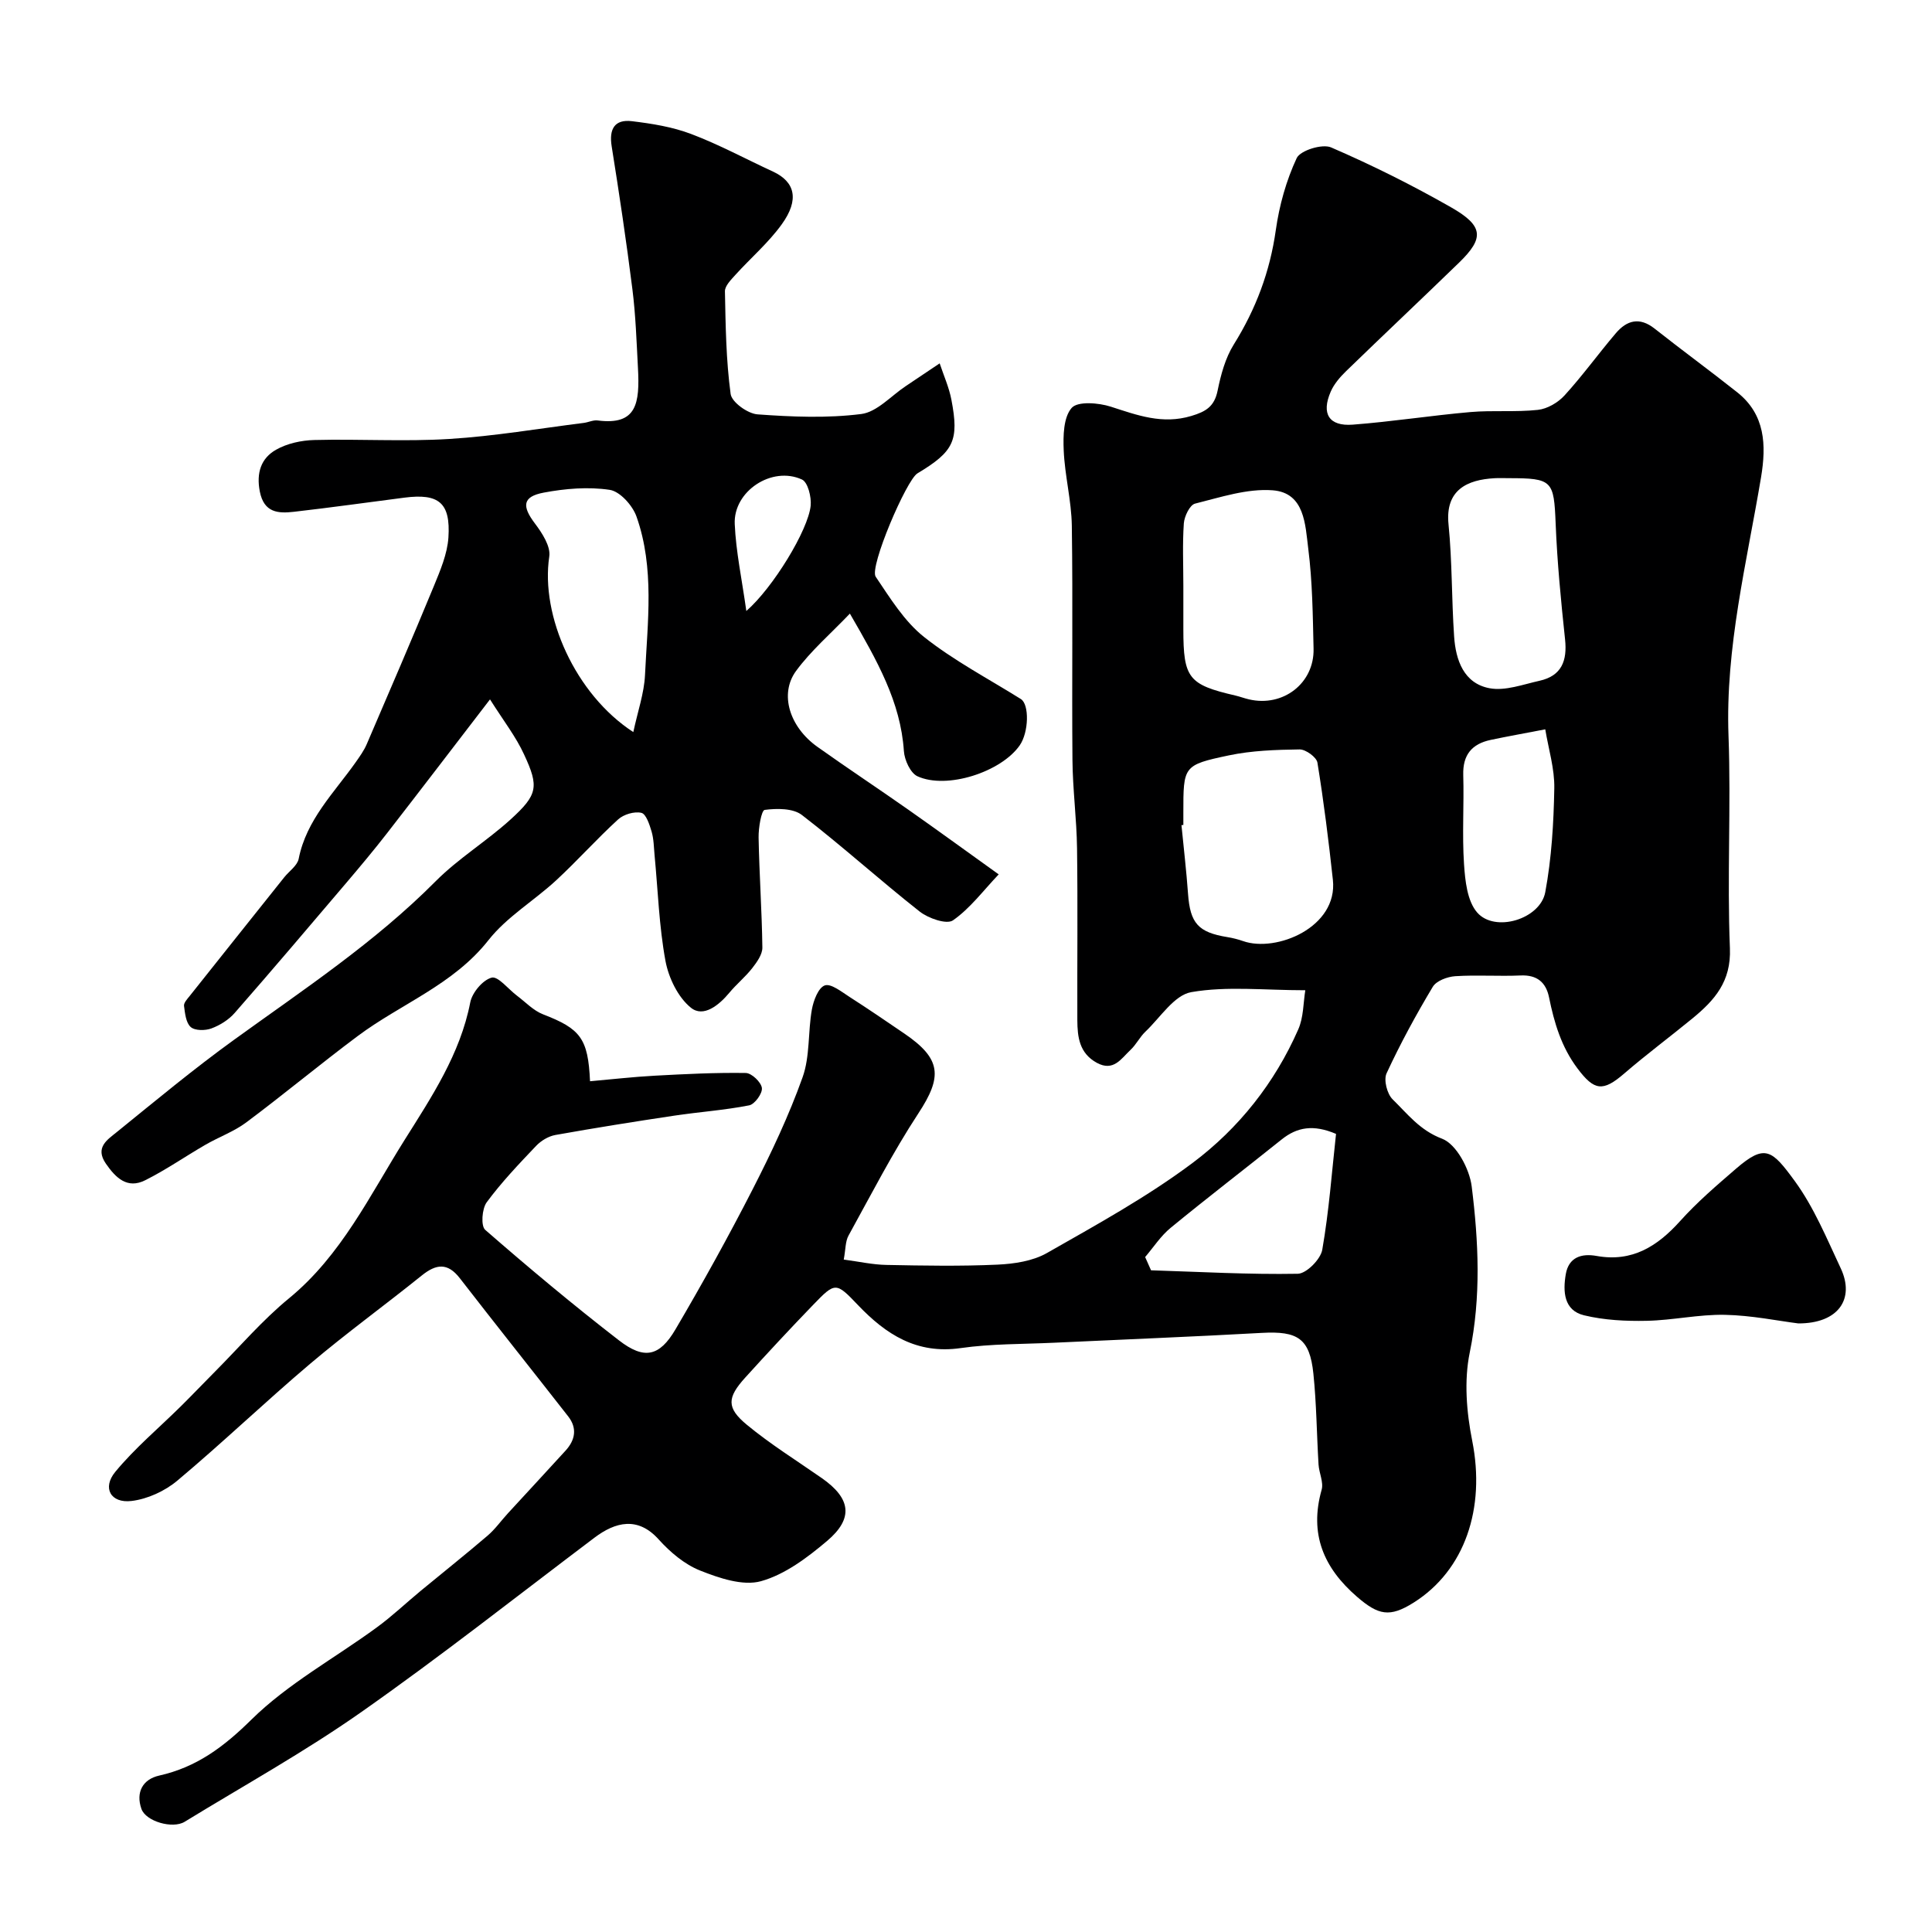
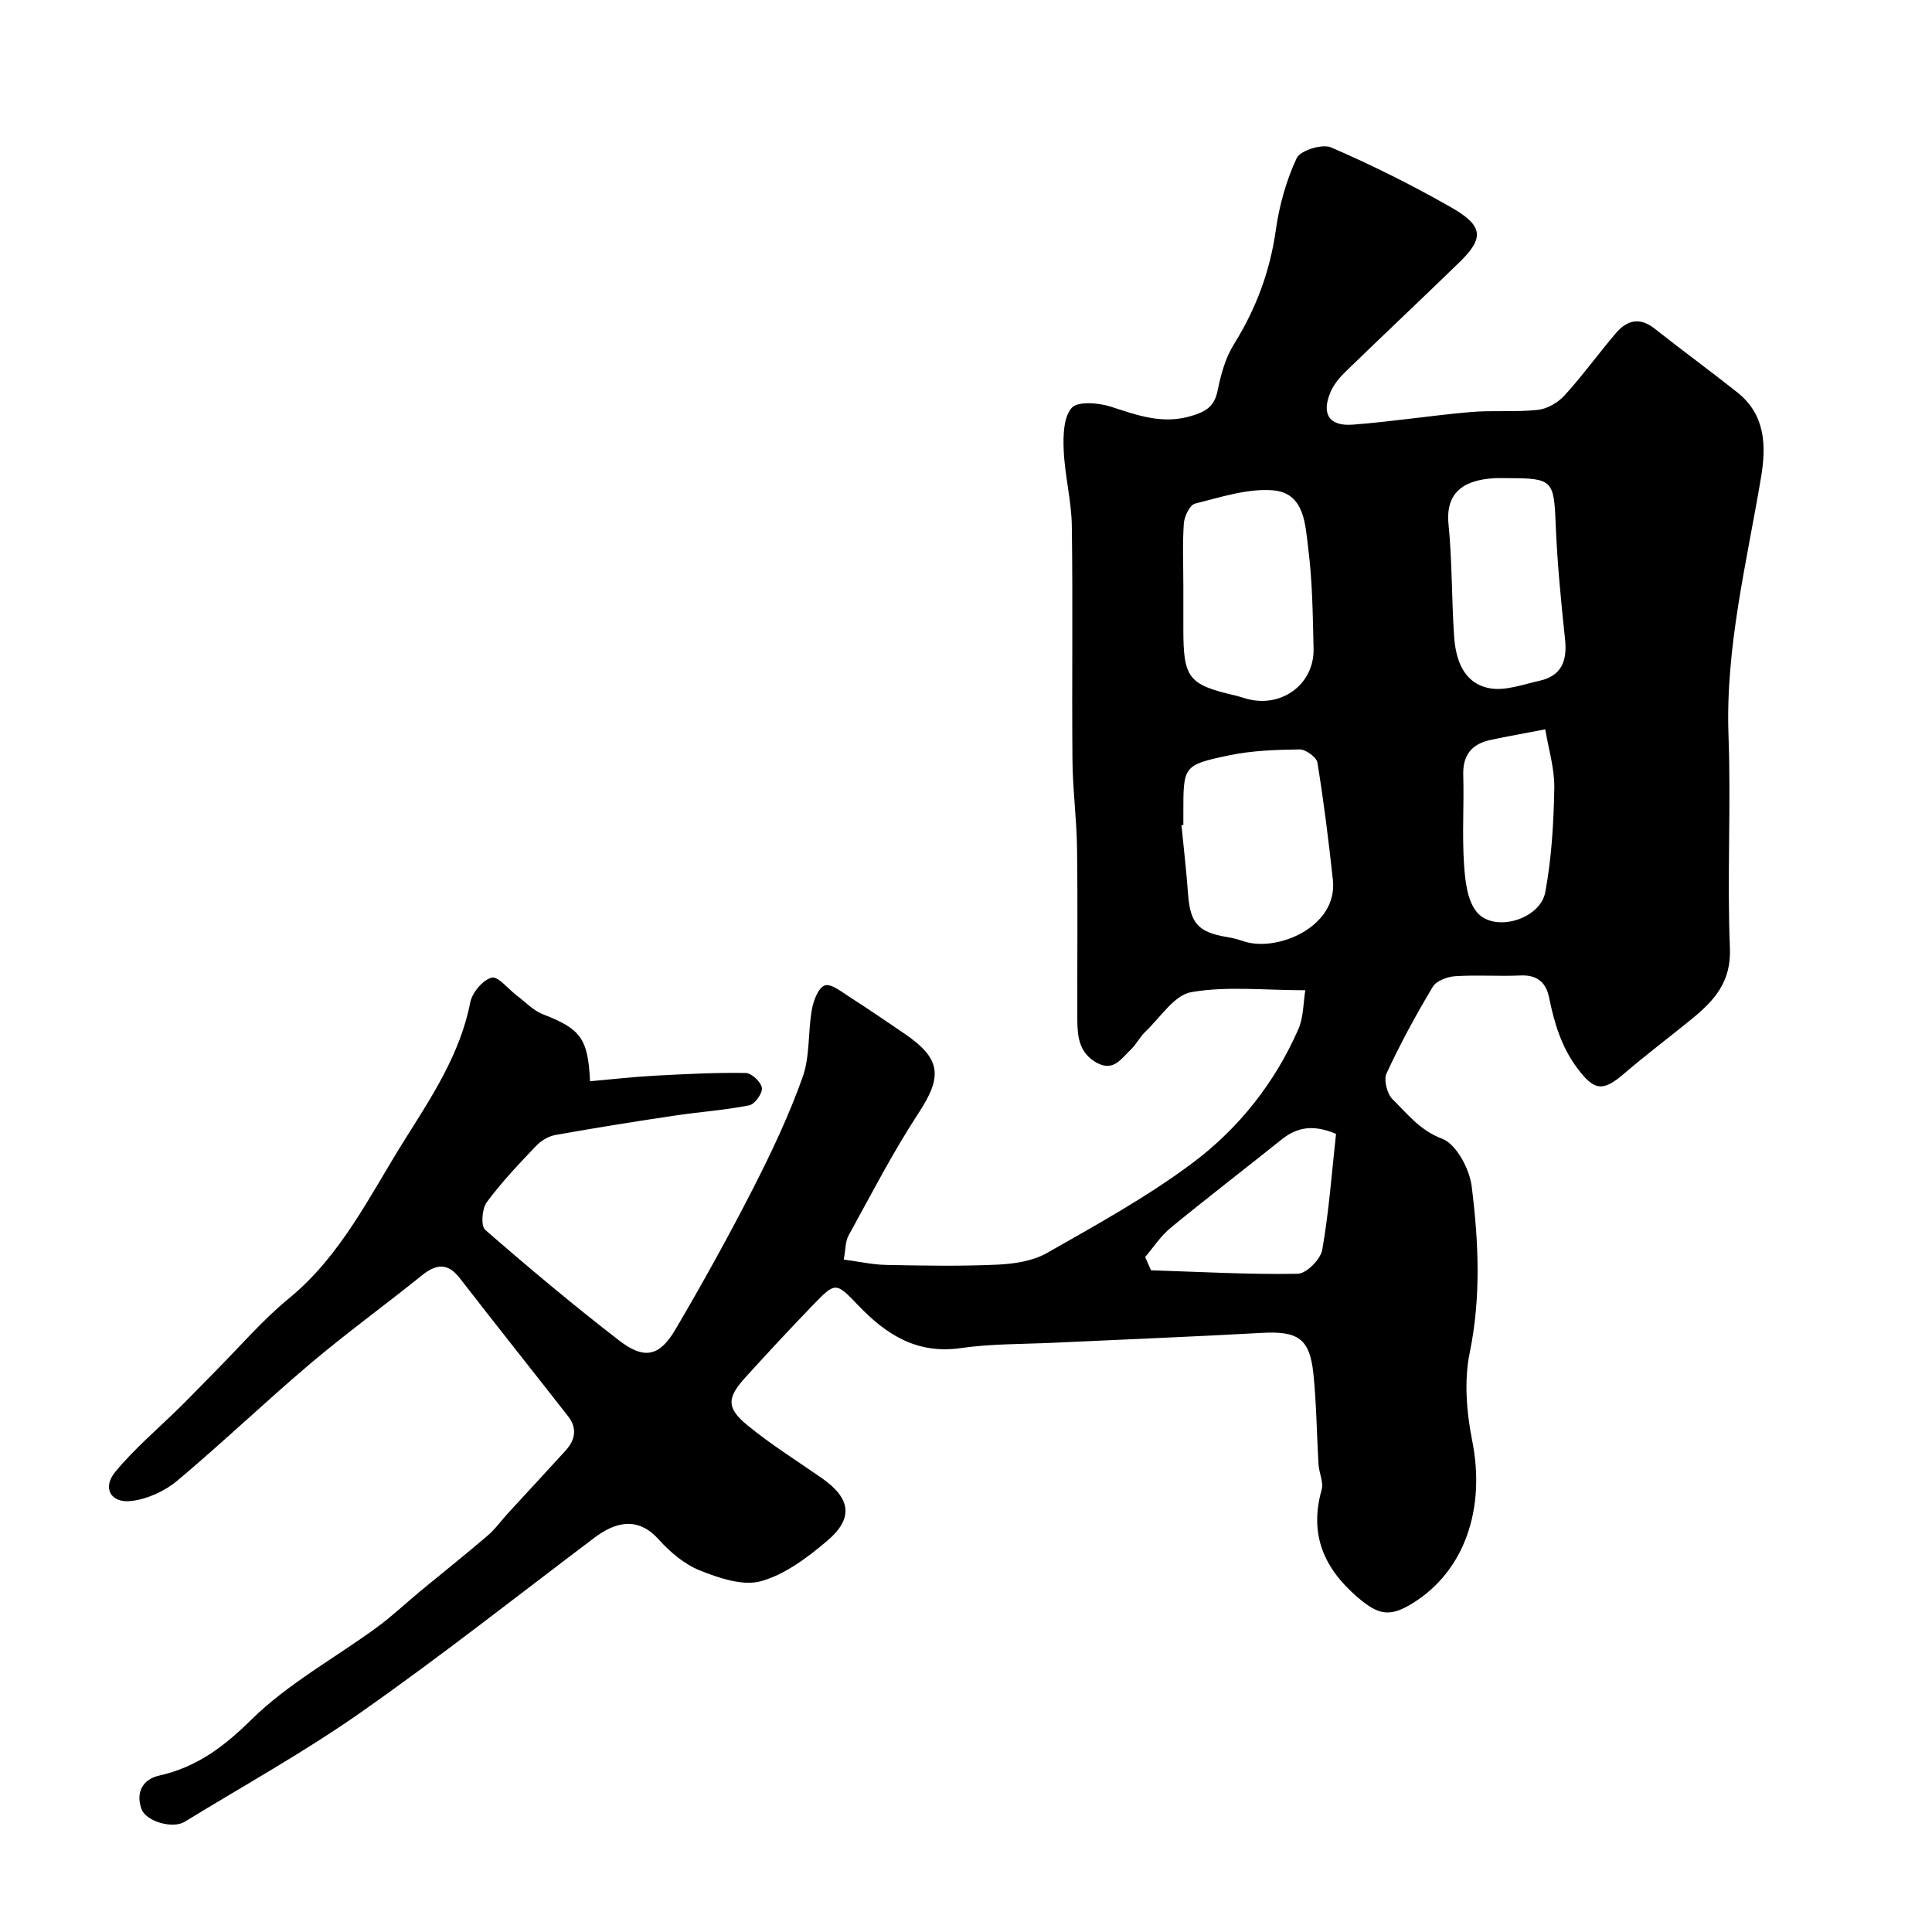
<svg xmlns="http://www.w3.org/2000/svg" enable-background="new 0 0 400 400" viewBox="0 0 400 400">
  <g fill="#000001">
    <path d="m270.25 205.02c-8.52 0-16.24-.89-23.6.39-3.54.61-6.42 5.26-9.5 8.18-1.17 1.11-1.91 2.68-3.09 3.78-1.92 1.79-3.5 4.57-6.98 2.67-3.61-1.98-4.01-5.32-4.03-8.82-.04-11.86.1-23.72-.06-35.58-.08-6.1-.9-12.2-.95-18.3-.14-16.16.1-32.33-.13-48.49-.08-5.21-1.46-10.38-1.68-15.6-.13-3-.06-6.86 1.65-8.8 1.26-1.42 5.57-1.07 8.11-.25 5.49 1.77 10.66 3.72 16.66 1.92 3.05-.91 4.77-1.97 5.44-5.23.67-3.3 1.6-6.77 3.36-9.58 4.57-7.33 7.48-15.07 8.69-23.66.72-5.11 2.16-10.28 4.33-14.92.75-1.59 5.29-3 7.12-2.21 8.49 3.67 16.81 7.82 24.85 12.41 6.74 3.85 6.88 6.37 1.63 11.46-7.74 7.51-15.59 14.9-23.33 22.41-1.28 1.24-2.54 2.69-3.23 4.29-1.99 4.57-.36 7.2 4.55 6.83 8.15-.62 16.26-1.9 24.4-2.61 4.63-.4 9.33.05 13.94-.45 1.95-.21 4.16-1.5 5.51-2.98 3.75-4.11 7.02-8.65 10.63-12.89 2.28-2.68 4.91-3.42 8.02-.96 5.65 4.46 11.46 8.71 17.1 13.18 5.84 4.62 6.05 10.96 4.95 17.58-2.97 17.76-7.41 35.27-6.74 53.55.54 14.64-.31 29.34.29 43.98.28 6.9-3.18 10.77-7.74 14.52-4.68 3.84-9.55 7.46-14.14 11.42-4.43 3.82-6.2 3.59-9.7-1.08-3.32-4.43-4.8-9.43-5.87-14.7-.63-3.08-2.47-4.67-5.87-4.52-4.51.2-9.05-.14-13.55.15-1.63.11-3.9.95-4.65 2.2-3.48 5.81-6.73 11.78-9.57 17.92-.63 1.36.11 4.26 1.26 5.38 3.08 3 5.61 6.4 10.24 8.15 2.95 1.12 5.68 6.25 6.13 9.88 1.42 11.41 1.97 22.85-.41 34.41-1.2 5.83-.66 12.35.52 18.27 2.77 13.94-1.51 26.8-12.14 33.49-4.94 3.11-7.29 2.61-11.71-1.21-6.95-6.01-9.91-13.03-7.33-22.16.44-1.55-.53-3.46-.64-5.22-.38-6.28-.42-12.59-1.07-18.84-.76-7.28-3.23-8.83-10.66-8.42-14.36.8-28.73 1.36-43.09 2.04-6.43.3-12.93.2-19.29 1.11-9.07 1.3-15.44-2.82-21.25-8.91-4.56-4.79-4.7-4.79-9.29-.03-4.77 4.94-9.45 9.97-14.06 15.06-3.74 4.13-3.9 6.24.33 9.74 4.89 4.04 10.32 7.42 15.54 11.06 6 4.19 6.64 8.32 1.06 13.03-4.06 3.43-8.7 6.93-13.66 8.31-3.75 1.04-8.66-.64-12.61-2.21-3.22-1.28-6.2-3.81-8.57-6.44-4.31-4.8-8.96-3.63-13.29-.36-16.05 12.11-31.85 24.58-48.3 36.12-11.72 8.23-24.32 15.21-36.55 22.7-2.49 1.52-8.04-.07-8.95-2.67-1.21-3.45.29-6.13 3.66-6.89 7.77-1.74 13.38-5.94 19.12-11.6 7.57-7.46 17.28-12.73 25.96-19.09 3.18-2.32 6.05-5.06 9.09-7.57 4.61-3.81 9.3-7.53 13.84-11.42 1.58-1.35 2.81-3.11 4.23-4.65 3.97-4.33 7.97-8.62 11.92-12.96 1.99-2.19 2.45-4.63.54-7.08-7.46-9.55-15.02-19.03-22.44-28.61-2.54-3.28-4.91-2.95-7.87-.57-7.65 6.16-15.62 11.94-23.11 18.28-9.31 7.88-18.13 16.34-27.48 24.18-2.58 2.17-6.18 3.83-9.5 4.23-4.31.52-6.13-2.69-3.37-6.03 4.05-4.91 9.01-9.06 13.56-13.56 2.42-2.39 4.76-4.86 7.17-7.28 5.04-5.07 9.73-10.57 15.23-15.08 10.85-8.9 16.75-21.35 23.92-32.77 5.56-8.86 11.53-17.78 13.61-28.5.39-2.02 2.58-4.64 4.43-5.13 1.33-.35 3.46 2.4 5.25 3.74 1.77 1.33 3.39 3.08 5.38 3.85 7.75 3 9.34 4.96 9.74 13.86 4.47-.39 8.93-.91 13.41-1.15 6.28-.34 12.57-.66 18.84-.56 1.2.02 3.17 1.89 3.33 3.1.15 1.12-1.48 3.38-2.63 3.6-5.13 1.01-10.37 1.36-15.55 2.14-8.21 1.23-16.42 2.54-24.59 4-1.43.26-2.97 1.19-3.98 2.26-3.57 3.75-7.17 7.53-10.23 11.68-.98 1.34-1.23 4.9-.3 5.7 9.02 7.86 18.21 15.55 27.68 22.87 5.23 4.05 8.39 3.38 11.71-2.27 5.61-9.54 10.98-19.23 16.02-29.08 3.84-7.51 7.47-15.19 10.3-23.12 1.55-4.34 1.09-9.37 1.92-14.02.33-1.85 1.34-4.53 2.68-4.99 1.29-.44 3.49 1.34 5.13 2.39 3.84 2.46 7.6 5.03 11.37 7.6 7.65 5.22 7.87 8.89 2.87 16.5-5.32 8.11-9.77 16.8-14.46 25.3-.67 1.21-.59 2.82-.99 4.97 3.16.42 5.99 1.06 8.84 1.11 7.66.15 15.34.29 22.99-.06 3.45-.16 7.28-.73 10.21-2.39 10.3-5.87 20.79-11.63 30.25-18.72 9.49-7.12 16.95-16.52 21.8-27.57 1.12-2.5 1.05-5.6 1.47-8.13zm-25.25-34.22c-.13.01-.26.03-.39.04.46 4.73 1.02 9.46 1.36 14.21.44 6.1 2.1 7.99 8.16 8.97 1.1.18 2.21.46 3.26.83 6.85 2.39 19.63-2.86 18.57-12.68-.88-8.11-1.89-16.22-3.2-24.27-.18-1.13-2.43-2.76-3.69-2.74-4.91.07-9.9.23-14.68 1.24-9.44 1.99-9.39 2.23-9.39 11.92zm0-49.48v8.98c0 10.11 1.07 11.46 10.76 13.7.94.22 1.86.57 2.8.79 7.06 1.67 13.56-3.31 13.4-10.47-.16-6.92-.23-13.88-1.1-20.73-.62-4.92-.71-11.58-7.37-12.08-5.27-.4-10.78 1.44-16.07 2.76-1.08.27-2.21 2.62-2.32 4.08-.3 4.3-.1 8.64-.1 12.97zm67.4-22.32c-1 0-2-.05-2.99.01-5.59.31-10.23 2.38-9.51 9.54.77 7.7.63 15.49 1.16 23.22.33 4.9 2 9.72 7.33 10.72 3.25.61 6.94-.79 10.38-1.55 4.55-1.02 5.73-4.14 5.26-8.55-.85-7.99-1.63-15.99-1.95-24.01-.36-8.86-.65-9.38-9.68-9.38zm-75.31 161.26c.41.91.82 1.83 1.22 2.74 10.13.32 20.26.9 30.38.72 1.79-.03 4.73-3 5.07-4.97 1.4-8.02 1.99-16.19 2.85-23.99-4.7-2-8.06-1.4-11.24 1.14-7.65 6.13-15.43 12.09-23 18.31-2.04 1.67-3.54 4.01-5.28 6.05zm82.84-109.26c-4.29.83-7.81 1.45-11.3 2.19-3.89.82-5.8 3.09-5.68 7.26.18 6.15-.25 12.33.16 18.46.23 3.44.66 7.64 2.72 10.01 3.66 4.22 13.06 1.4 14.1-4.2 1.31-7.04 1.74-14.31 1.87-21.49.08-4.07-1.2-8.16-1.87-12.23z" />
-     <path d="m101.45 144.8c-7.54 9.81-14.38 18.78-21.31 27.7-2.71 3.49-5.56 6.89-8.42 10.26-7.67 9.02-15.33 18.05-23.13 26.96-1.24 1.42-3.05 2.55-4.83 3.21-1.27.47-3.41.48-4.28-.3-.99-.88-1.18-2.84-1.38-4.37-.08-.63.67-1.43 1.17-2.05 6.52-8.21 13.06-16.4 19.59-24.59 1.02-1.27 2.7-2.4 2.98-3.82 1.6-8.09 7.33-13.65 11.8-19.98.84-1.2 1.72-2.42 2.29-3.75 4.68-10.88 9.37-21.76 13.89-32.71 1.33-3.24 2.79-6.66 3.02-10.07.47-7.21-1.99-9.17-9.09-8.26-7.63.98-15.25 2.06-22.89 2.93-3.24.37-6.2.23-7.07-4.2-.75-3.85.25-6.88 3.35-8.64 2.29-1.31 5.24-1.95 7.92-2.02 9.33-.24 18.69.36 27.99-.22 9.3-.57 18.54-2.16 27.8-3.32.97-.12 1.96-.63 2.88-.51 8.11 1.05 8.75-3.52 8.35-10.9-.29-5.43-.47-10.89-1.15-16.28-1.24-9.88-2.72-19.74-4.29-29.58-.57-3.56.59-5.63 4.18-5.2 4.16.5 8.41 1.18 12.3 2.66 5.79 2.19 11.27 5.17 16.91 7.77 4.58 2.12 5.51 5.8 1.84 10.9-2.76 3.84-6.46 7-9.65 10.53-.89.99-2.15 2.25-2.13 3.36.14 7.1.23 14.25 1.18 21.26.23 1.7 3.54 4.08 5.58 4.22 7.13.52 14.4.82 21.45-.07 3.27-.41 6.18-3.76 9.24-5.79 2.34-1.56 4.67-3.14 7.01-4.7.83 2.51 1.94 4.97 2.43 7.54 1.62 8.46.5 10.71-7.04 15.24-2.27 1.36-9.99 19.39-8.64 21.39 2.98 4.41 5.91 9.21 9.98 12.45 6.19 4.92 13.33 8.66 20.08 12.88 1.77 1.11 1.65 6.87-.24 9.59-3.84 5.51-15.09 9.18-21.17 6.4-1.46-.67-2.69-3.37-2.81-5.22-.68-10.18-5.5-18.65-11.18-28.46-4.01 4.2-8.07 7.68-11.15 11.88-3.5 4.79-1.33 11.61 4.42 15.7 6.25 4.45 12.65 8.67 18.92 13.08 5.87 4.12 11.67 8.35 18.62 13.33-3.19 3.35-5.91 7.04-9.47 9.52-1.3.91-5.11-.42-6.9-1.83-8.25-6.5-16.05-13.57-24.37-19.98-1.84-1.42-5.18-1.39-7.71-1.06-.68.09-1.3 3.73-1.26 5.73.14 7.59.68 15.17.78 22.76.02 1.42-1.12 3.02-2.08 4.25-1.42 1.83-3.27 3.32-4.75 5.11-2.16 2.6-5.37 5.19-7.95 3.12-2.69-2.16-4.64-6.21-5.29-9.74-1.32-7.18-1.55-14.57-2.25-21.87-.15-1.63-.16-3.31-.61-4.86-.43-1.45-1.15-3.67-2.12-3.89-1.45-.34-3.66.31-4.81 1.36-4.43 4.04-8.43 8.54-12.83 12.61-4.59 4.24-10.23 7.57-14.02 12.39-7.29 9.26-18.13 13.17-27.08 19.86-7.79 5.82-15.27 12.05-23.06 17.87-2.56 1.91-5.7 3.03-8.49 4.65-4.17 2.41-8.14 5.18-12.44 7.33-3.69 1.85-6.08-.46-8.14-3.44-2.31-3.35.31-4.95 2.23-6.51 8.02-6.5 15.97-13.11 24.33-19.15 14.35-10.37 29.12-20.13 41.7-32.79 4.71-4.74 10.58-8.31 15.54-12.82 5.6-5.1 5.91-6.74 2.79-13.43-1.67-3.66-4.21-6.91-7.06-11.42zm29.67 6.77c.92-4.32 2.24-8.03 2.42-11.79.52-10.99 2.02-22.14-1.76-32.83-.81-2.3-3.42-5.21-5.54-5.53-4.44-.67-9.2-.27-13.66.57-4.42.83-4.56 2.79-1.81 6.42 1.48 1.96 3.27 4.72 2.95 6.82-1.84 12.23 5.36 28.51 17.4 36.34zm23.4-25.07c5.52-4.81 12.8-16.73 13.32-21.8.18-1.79-.58-4.86-1.8-5.42-6.22-2.86-14.24 2.42-13.92 9.23.25 5.72 1.48 11.41 2.4 17.99z" />
-     <path d="m372.32 274c-4.16-.52-9.67-1.67-15.21-1.78-5.38-.11-10.78 1.13-16.18 1.24-4.33.09-8.79-.13-12.97-1.14-4.22-1.02-4.39-4.97-3.78-8.52.6-3.49 3.23-4.34 6.38-3.77 7.34 1.32 12.57-1.97 17.29-7.22 3.52-3.92 7.57-7.39 11.58-10.85 5.99-5.17 7.41-3.94 12.16 2.57 3.98 5.45 6.63 11.92 9.53 18.09 2.94 6.31-.5 11.4-8.8 11.38z" />
  </g>
</svg>